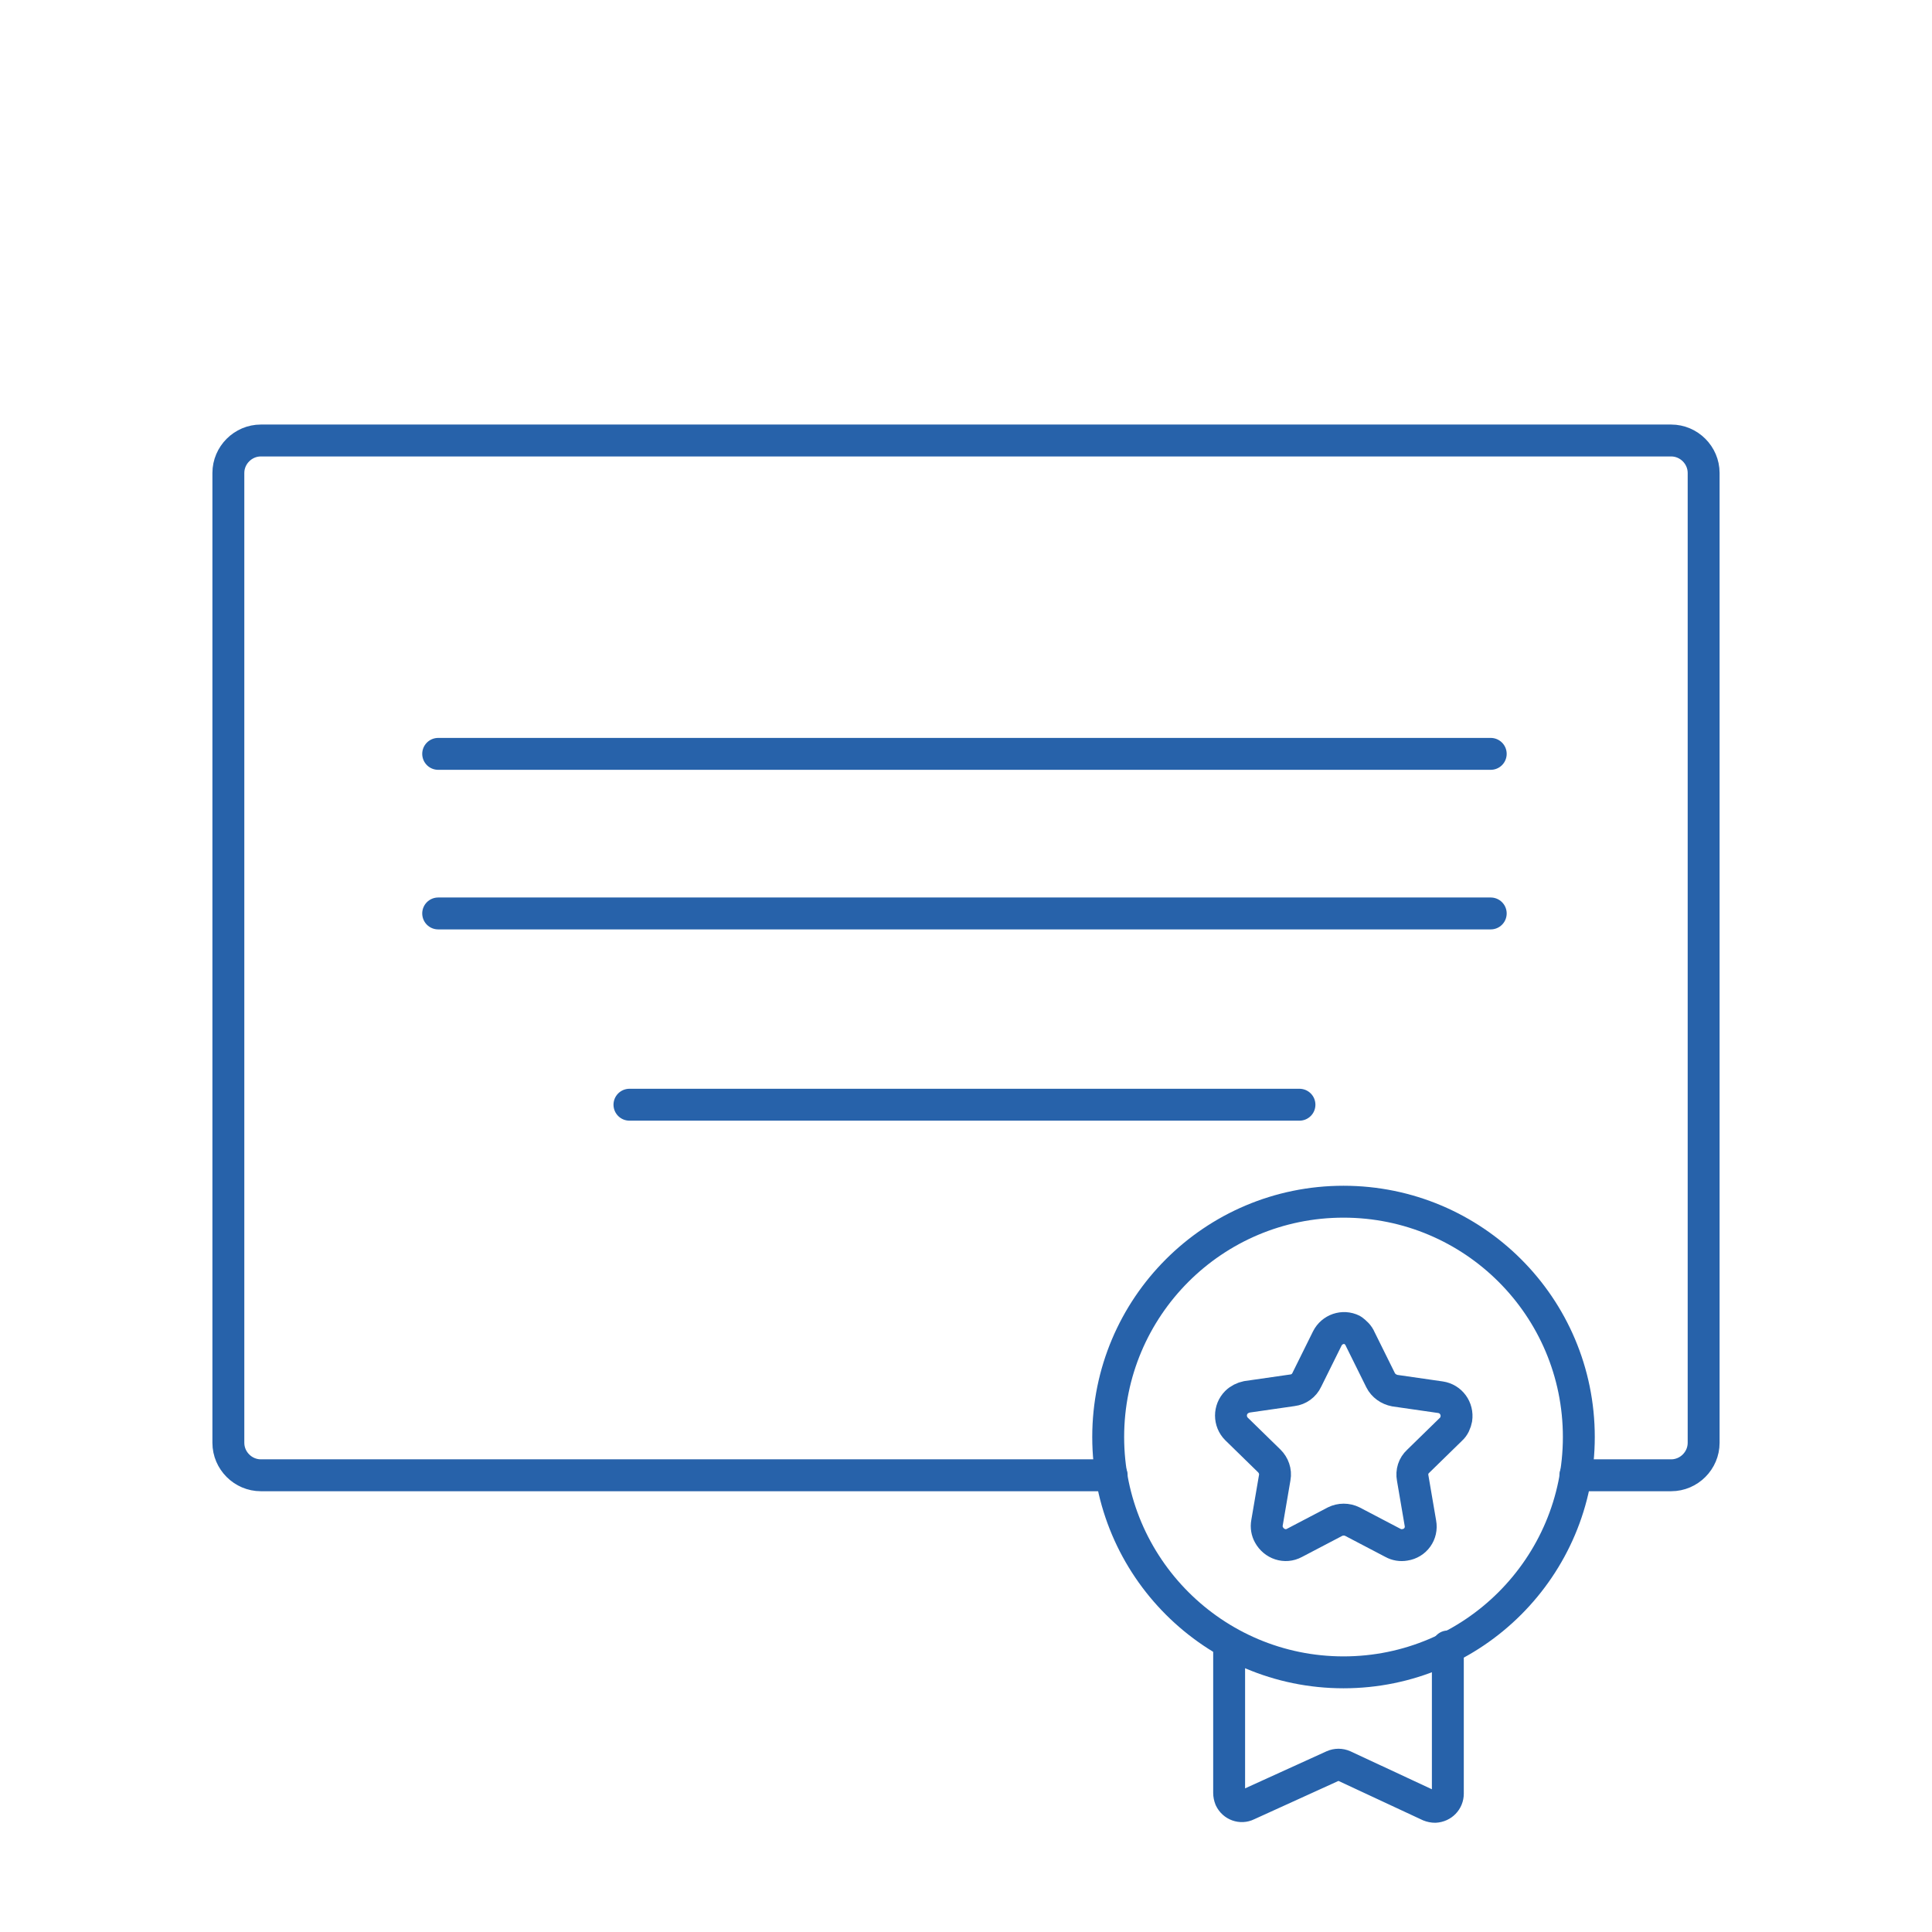
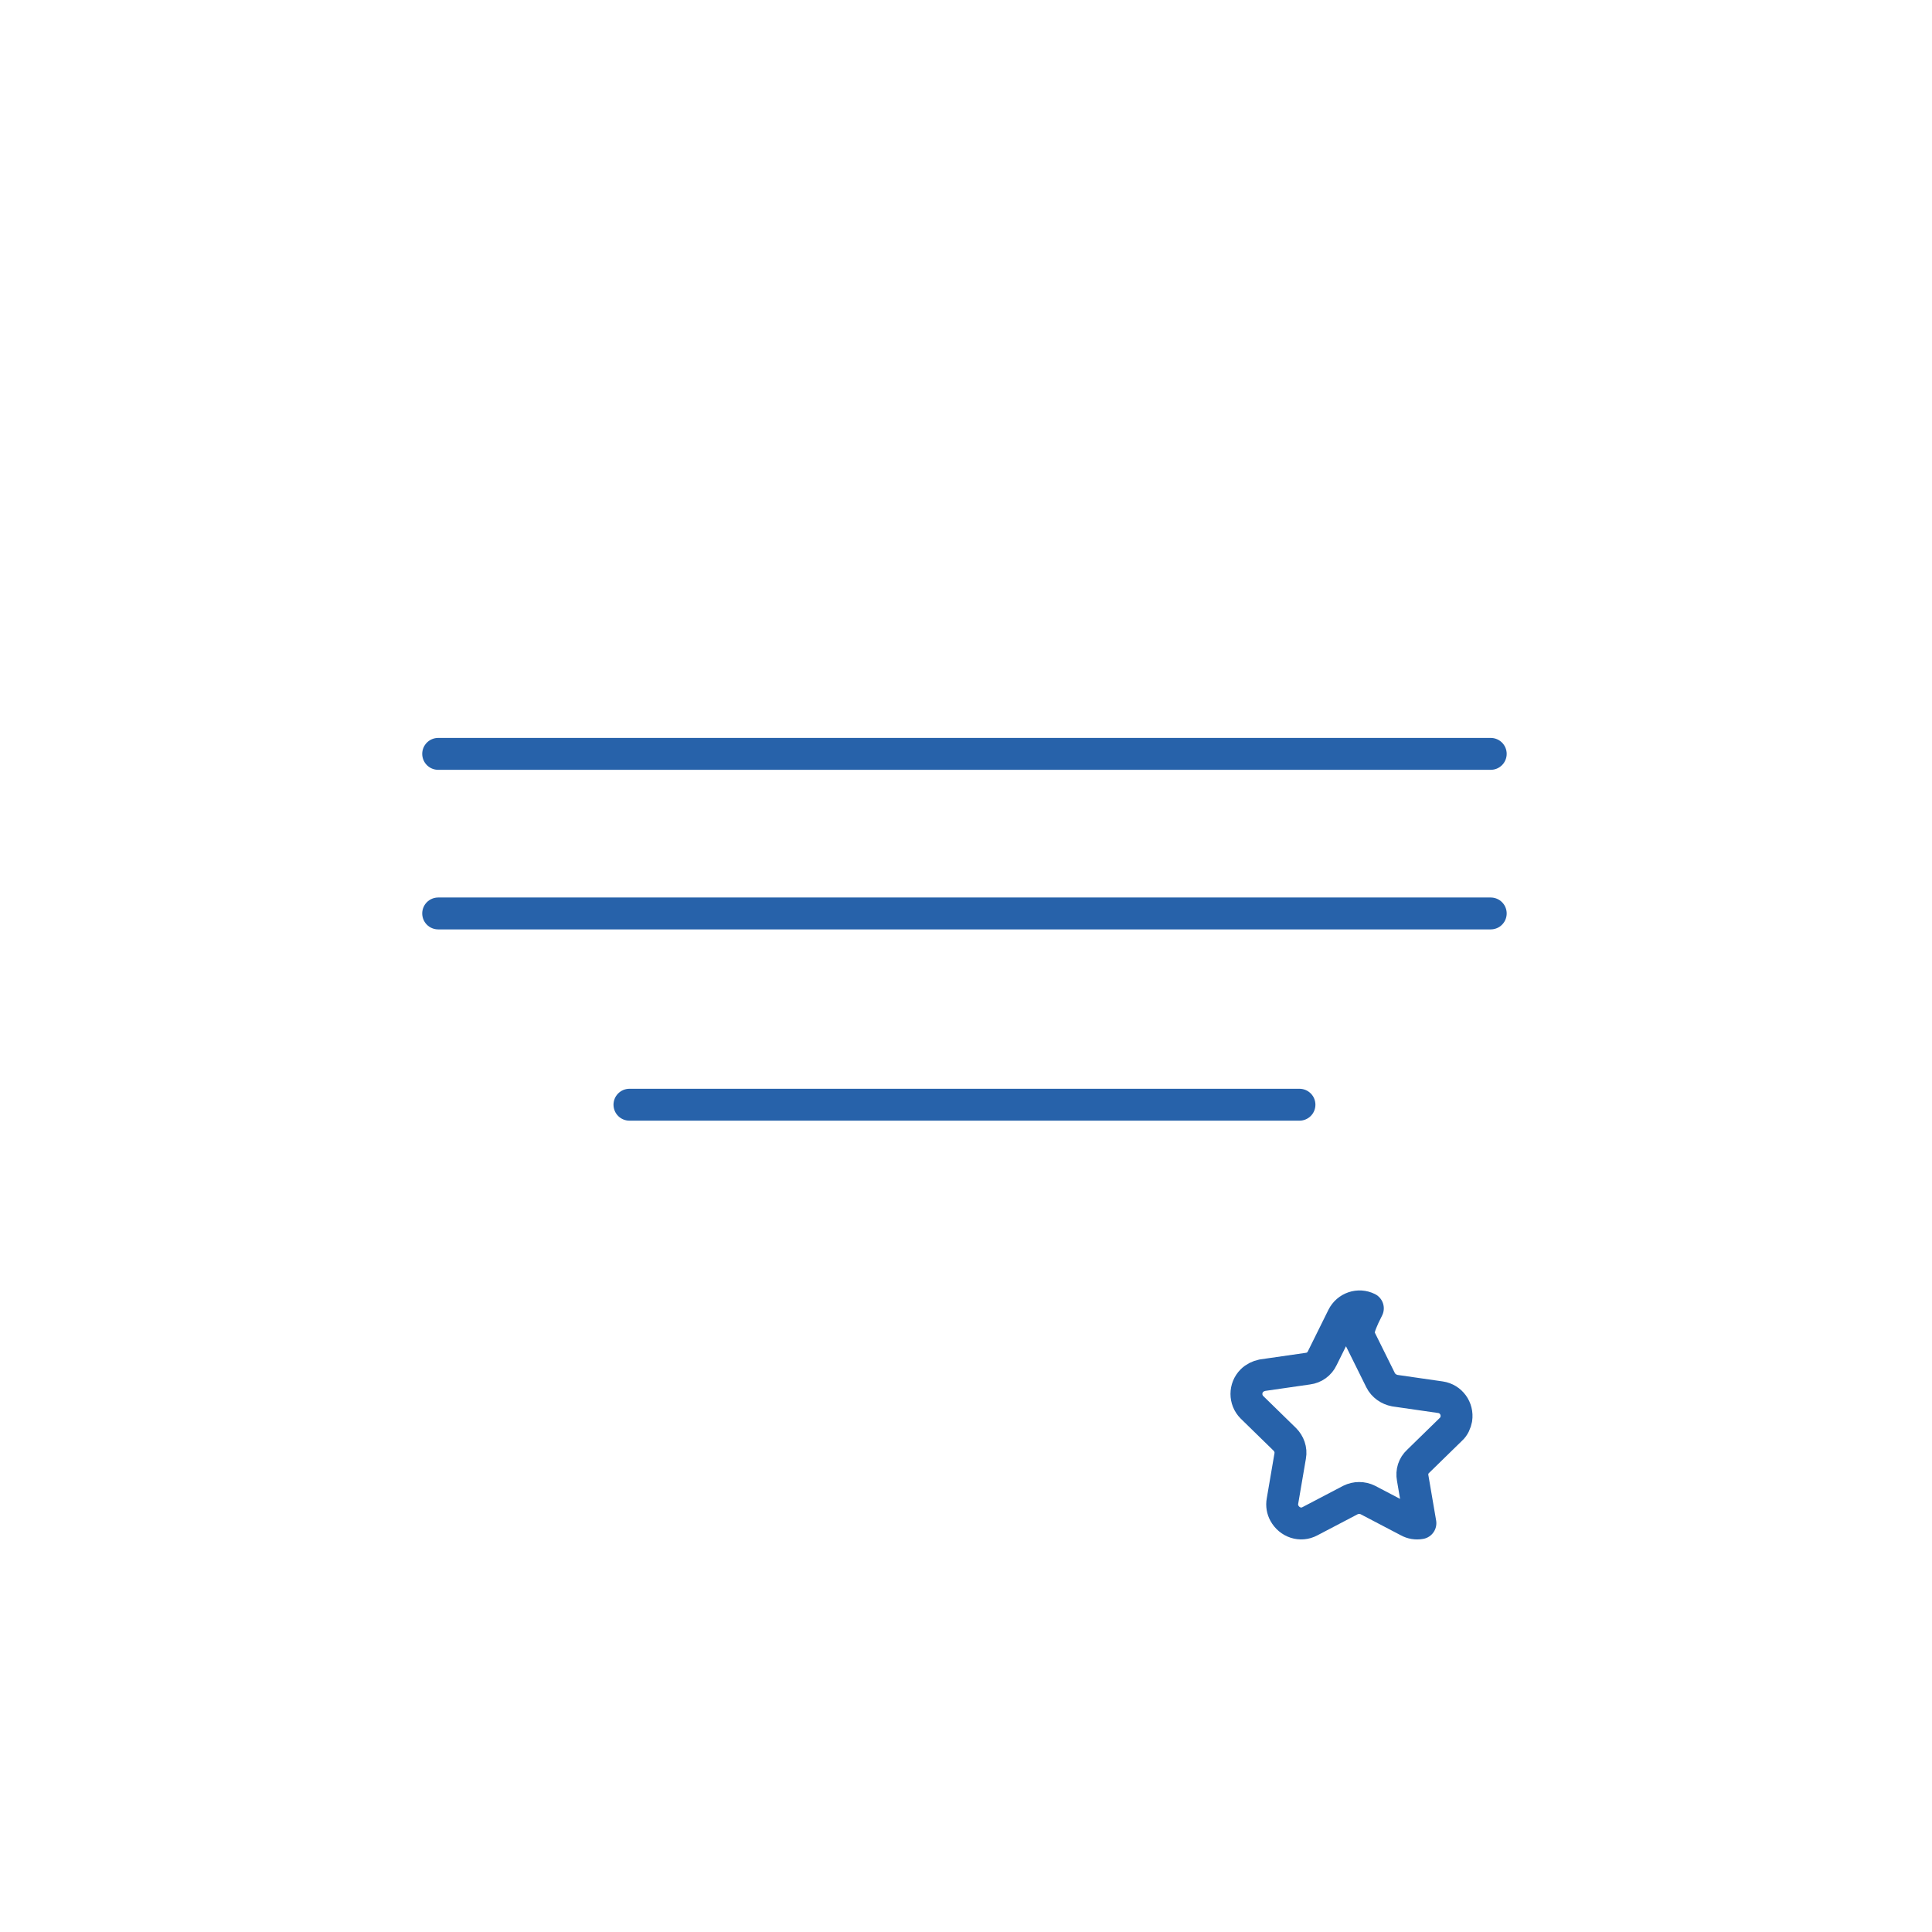
<svg xmlns="http://www.w3.org/2000/svg" version="1.1" id="Calque_1" x="0px" y="0px" viewBox="0 0 500 500" style="enable-background:new 0 0 500 500;" xml:space="preserve">
  <style type="text/css">
	.st0{fill:none;stroke:#2762AA;stroke-width:8.256;stroke-linecap:round;stroke-linejoin:round;}
	.st1{fill:#2762AA;}
</style>
  <g>
    <g id="Groupe_962">
-       <path id="Tracé_418" class="st0" d="M287.7,381.8H67.5c-4.6,0-8.4-3.8-8.4-8.4v-251c0-4.6,3.8-8.4,8.4-8.4h365    c4.6,0,8.4,3.8,8.4,8.4v251c0,4.6-3.8,8.4-8.4,8.4h-24.8" />
-       <path id="Tracé_419" class="st0" d="M408.6,371.9c0,33.6-27.3,60.9-60.9,60.9c-33.6,0-60.9-27.3-60.9-60.9S314,311,347.7,311l0,0    C381.3,311,408.6,338.2,408.6,371.9z" />
-       <path id="Tracé_420" class="st0" d="M352,346.5l5.3,10.7c0.7,1.4,2.1,2.4,3.7,2.7l11.8,1.7c2.7,0.4,4.5,2.9,4.1,5.6    c-0.2,1-0.6,2-1.4,2.7l-8.5,8.3c-1.2,1.1-1.7,2.7-1.4,4.3l2,11.7c0.5,2.7-1.3,5.2-4,5.6c-1.1,0.2-2.2,0-3.1-0.5l-10.5-5.5    c-1.4-0.7-3.1-0.7-4.5,0l-10.5,5.5c-2.4,1.3-5.3,0.3-6.6-2.1c-0.5-0.9-0.7-2-0.5-3.1l2-11.7c0.3-1.6-0.3-3.2-1.4-4.3l-8.5-8.3    c-1.9-1.9-1.9-5,0-6.9c0.7-0.7,1.7-1.2,2.7-1.4l11.8-1.7c1.6-0.2,3-1.2,3.7-2.7l5.3-10.7c1.2-2.4,4.1-3.4,6.5-2.2    C350.8,344.8,351.6,345.5,352,346.5z" />
-       <path id="Tracé_421" class="st0" d="M374.7,426.1v38.1c0,1.8-1.4,3.3-3.3,3.4c-0.5,0-1-0.1-1.5-0.3L347.8,457    c-0.9-0.4-1.9-0.4-2.8,0l-22.2,10.1c-1.6,0.8-3.6,0.1-4.4-1.6c-0.2-0.5-0.3-1-0.3-1.5v-38.1" />
+       <path id="Tracé_420" class="st0" d="M352,346.5l5.3,10.7c0.7,1.4,2.1,2.4,3.7,2.7l11.8,1.7c2.7,0.4,4.5,2.9,4.1,5.6    c-0.2,1-0.6,2-1.4,2.7l-8.5,8.3c-1.2,1.1-1.7,2.7-1.4,4.3l2,11.7c-1.1,0.2-2.2,0-3.1-0.5l-10.5-5.5    c-1.4-0.7-3.1-0.7-4.5,0l-10.5,5.5c-2.4,1.3-5.3,0.3-6.6-2.1c-0.5-0.9-0.7-2-0.5-3.1l2-11.7c0.3-1.6-0.3-3.2-1.4-4.3l-8.5-8.3    c-1.9-1.9-1.9-5,0-6.9c0.7-0.7,1.7-1.2,2.7-1.4l11.8-1.7c1.6-0.2,3-1.2,3.7-2.7l5.3-10.7c1.2-2.4,4.1-3.4,6.5-2.2    C350.8,344.8,351.6,345.5,352,346.5z" />
      <line id="Ligne_413" class="st0" x1="162.9" y1="285.9" x2="336.3" y2="285.9" />
      <line id="Ligne_414" class="st0" x1="113.4" y1="195.1" x2="385.8" y2="195.1" />
      <line id="Ligne_415" class="st0" x1="113.4" y1="236.4" x2="385.8" y2="236.4" />
    </g>
  </g>
</svg>